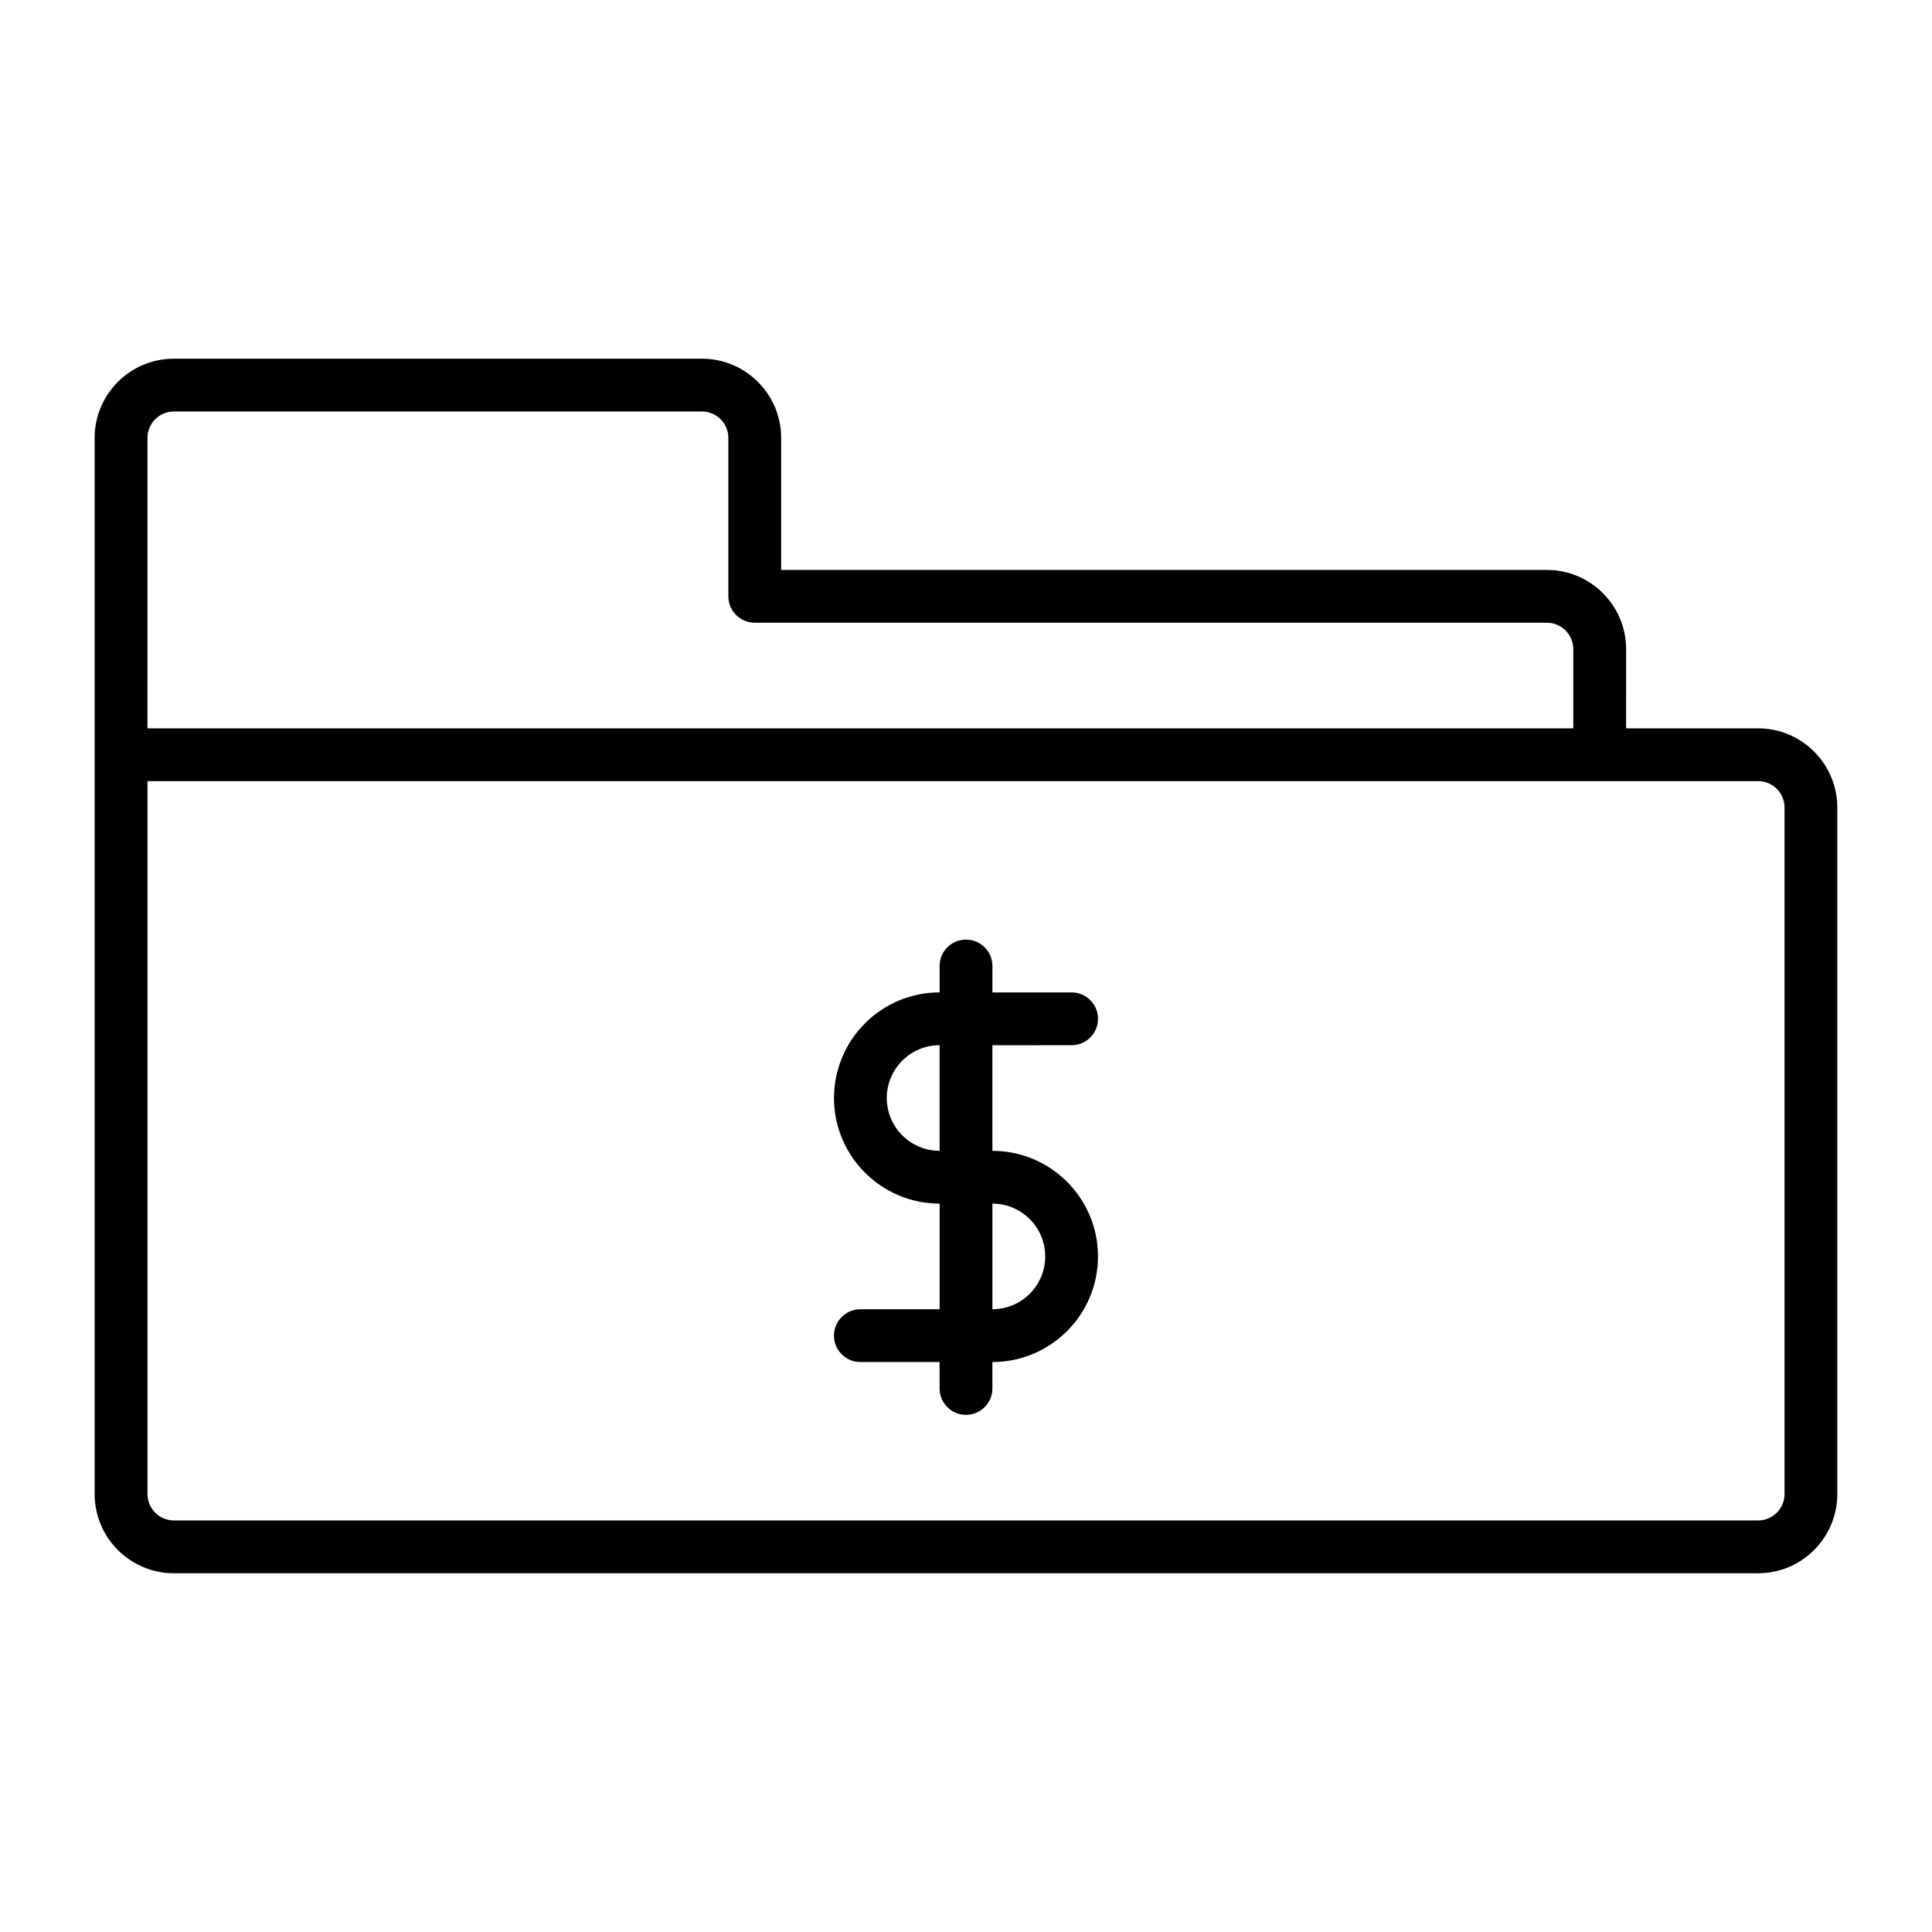
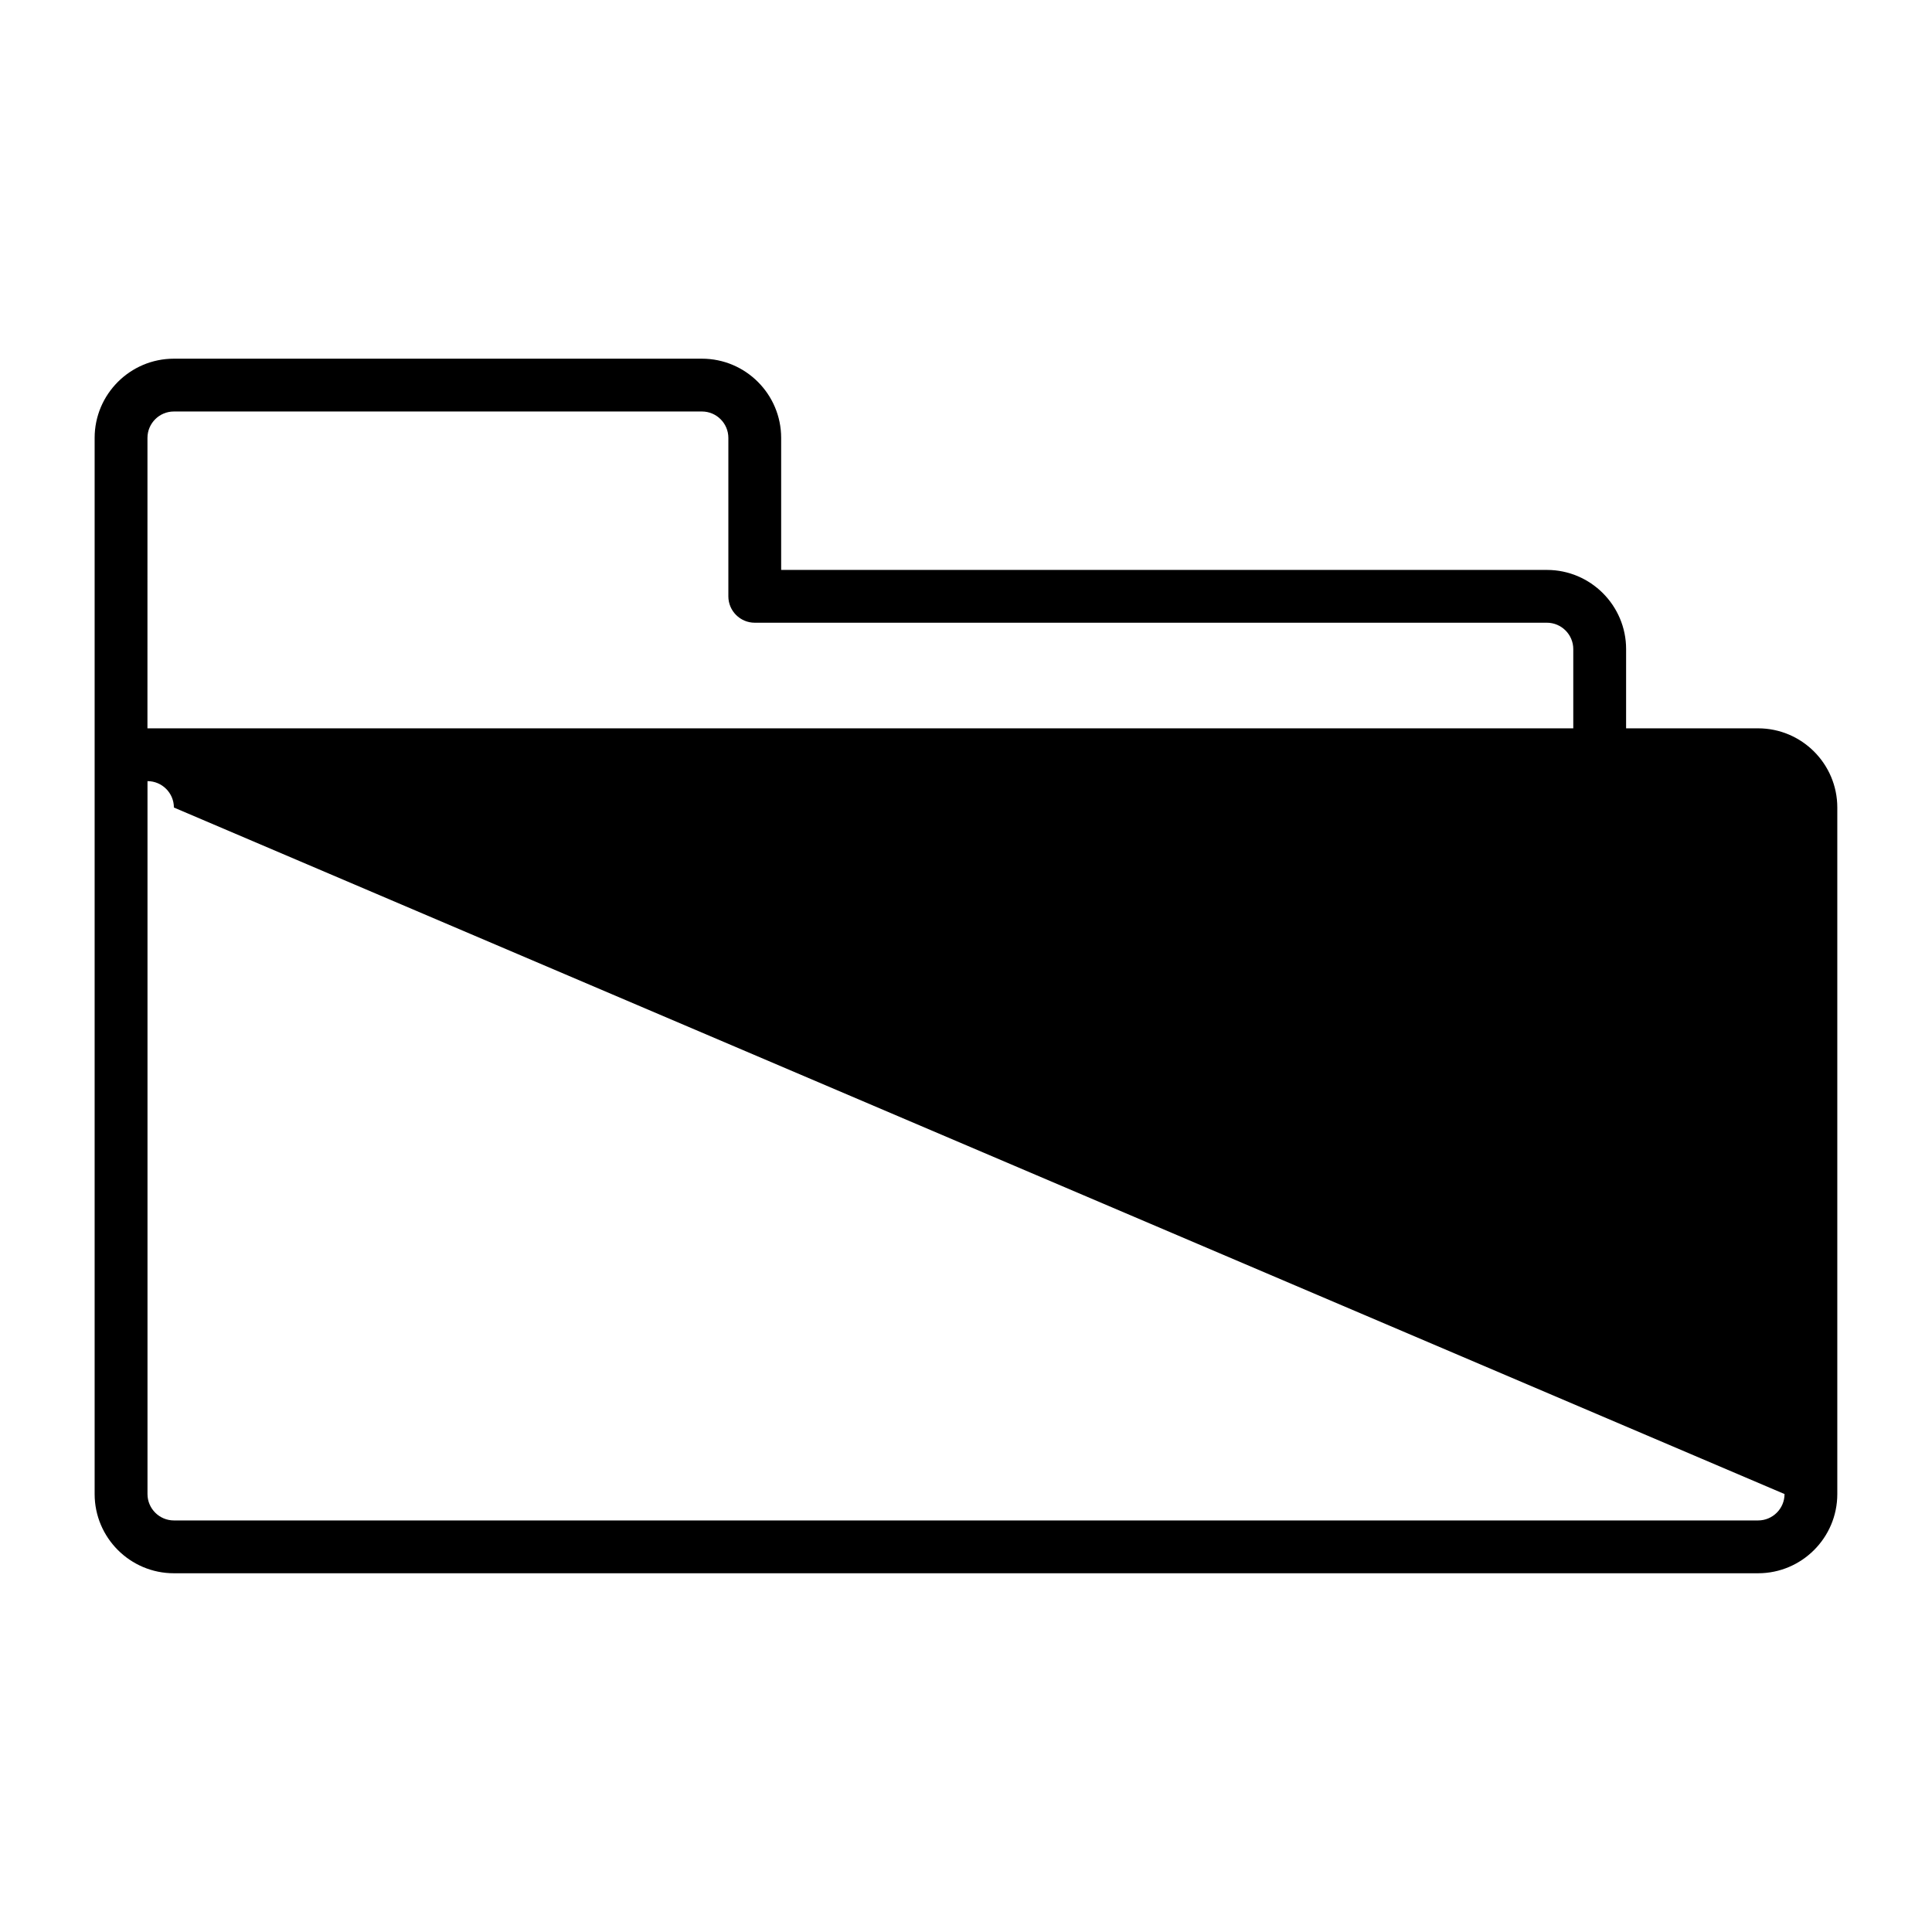
<svg xmlns="http://www.w3.org/2000/svg" fill="#000000" width="800px" height="800px" version="1.1" viewBox="144 144 512 512">
  <g>
-     <path d="m609.92 337.02h-34.988l0.004-20.992c0-11.574-9.418-20.992-20.992-20.992h-202.93v-34.988c0-11.574-9.418-20.992-20.992-20.992h-139.95c-11.574 0-20.992 9.418-20.992 20.992v279.89c0 11.574 9.418 20.992 20.992 20.992h419.84c11.574 0 20.992-9.418 20.992-20.992v-181.93c0-11.574-9.418-20.992-20.992-20.992zm-426.84-76.973c0-3.863 3.148-6.996 6.996-6.996h139.95c3.848 0 6.996 3.137 6.996 6.996v41.984c0 3.863 3.137 6.996 6.996 6.996h209.92c3.848 0 6.996 3.137 6.996 6.996v20.992h-377.86zm433.84 279.89c0 3.863-3.148 6.996-6.996 6.996h-419.84c-3.848 0-6.996-3.137-6.996-6.996v-188.93h426.84c3.848 0 6.996 3.137 6.996 6.996z" />
-     <path d="m427.99 420.99c3.863 0 6.996-3.137 6.996-6.996 0-3.863-3.137-6.996-6.996-6.996h-20.992v-7c0-3.863-3.137-6.996-6.996-6.996-3.863 0-6.996 3.137-6.996 6.996v6.996c-15.438 0-27.988 12.555-27.988 27.988 0 15.438 12.555 27.988 27.988 27.988v27.988l-20.996 0.004c-3.863 0-6.996 3.137-6.996 6.996 0 3.863 3.137 6.996 6.996 6.996h20.992v7c0 3.863 3.137 6.996 6.996 6.996 3.863 0 6.996-3.137 6.996-6.996v-6.996c15.438 0 27.988-12.555 27.988-27.988 0-15.438-12.555-27.988-27.988-27.988v-27.988zm-34.988 27.988c-7.727 0-13.996-6.285-13.996-13.996s6.269-13.996 13.996-13.996zm27.992 27.988c0 7.711-6.269 13.996-13.996 13.996v-27.988c7.727 0 13.996 6.281 13.996 13.992z" />
+     <path d="m609.92 337.02h-34.988l0.004-20.992c0-11.574-9.418-20.992-20.992-20.992h-202.93v-34.988c0-11.574-9.418-20.992-20.992-20.992h-139.95c-11.574 0-20.992 9.418-20.992 20.992v279.89c0 11.574 9.418 20.992 20.992 20.992h419.84c11.574 0 20.992-9.418 20.992-20.992v-181.93c0-11.574-9.418-20.992-20.992-20.992zm-426.84-76.973c0-3.863 3.148-6.996 6.996-6.996h139.95c3.848 0 6.996 3.137 6.996 6.996v41.984c0 3.863 3.137 6.996 6.996 6.996h209.92c3.848 0 6.996 3.137 6.996 6.996v20.992h-377.86zm433.84 279.89c0 3.863-3.148 6.996-6.996 6.996h-419.84c-3.848 0-6.996-3.137-6.996-6.996v-188.93c3.848 0 6.996 3.137 6.996 6.996z" />
  </g>
</svg>